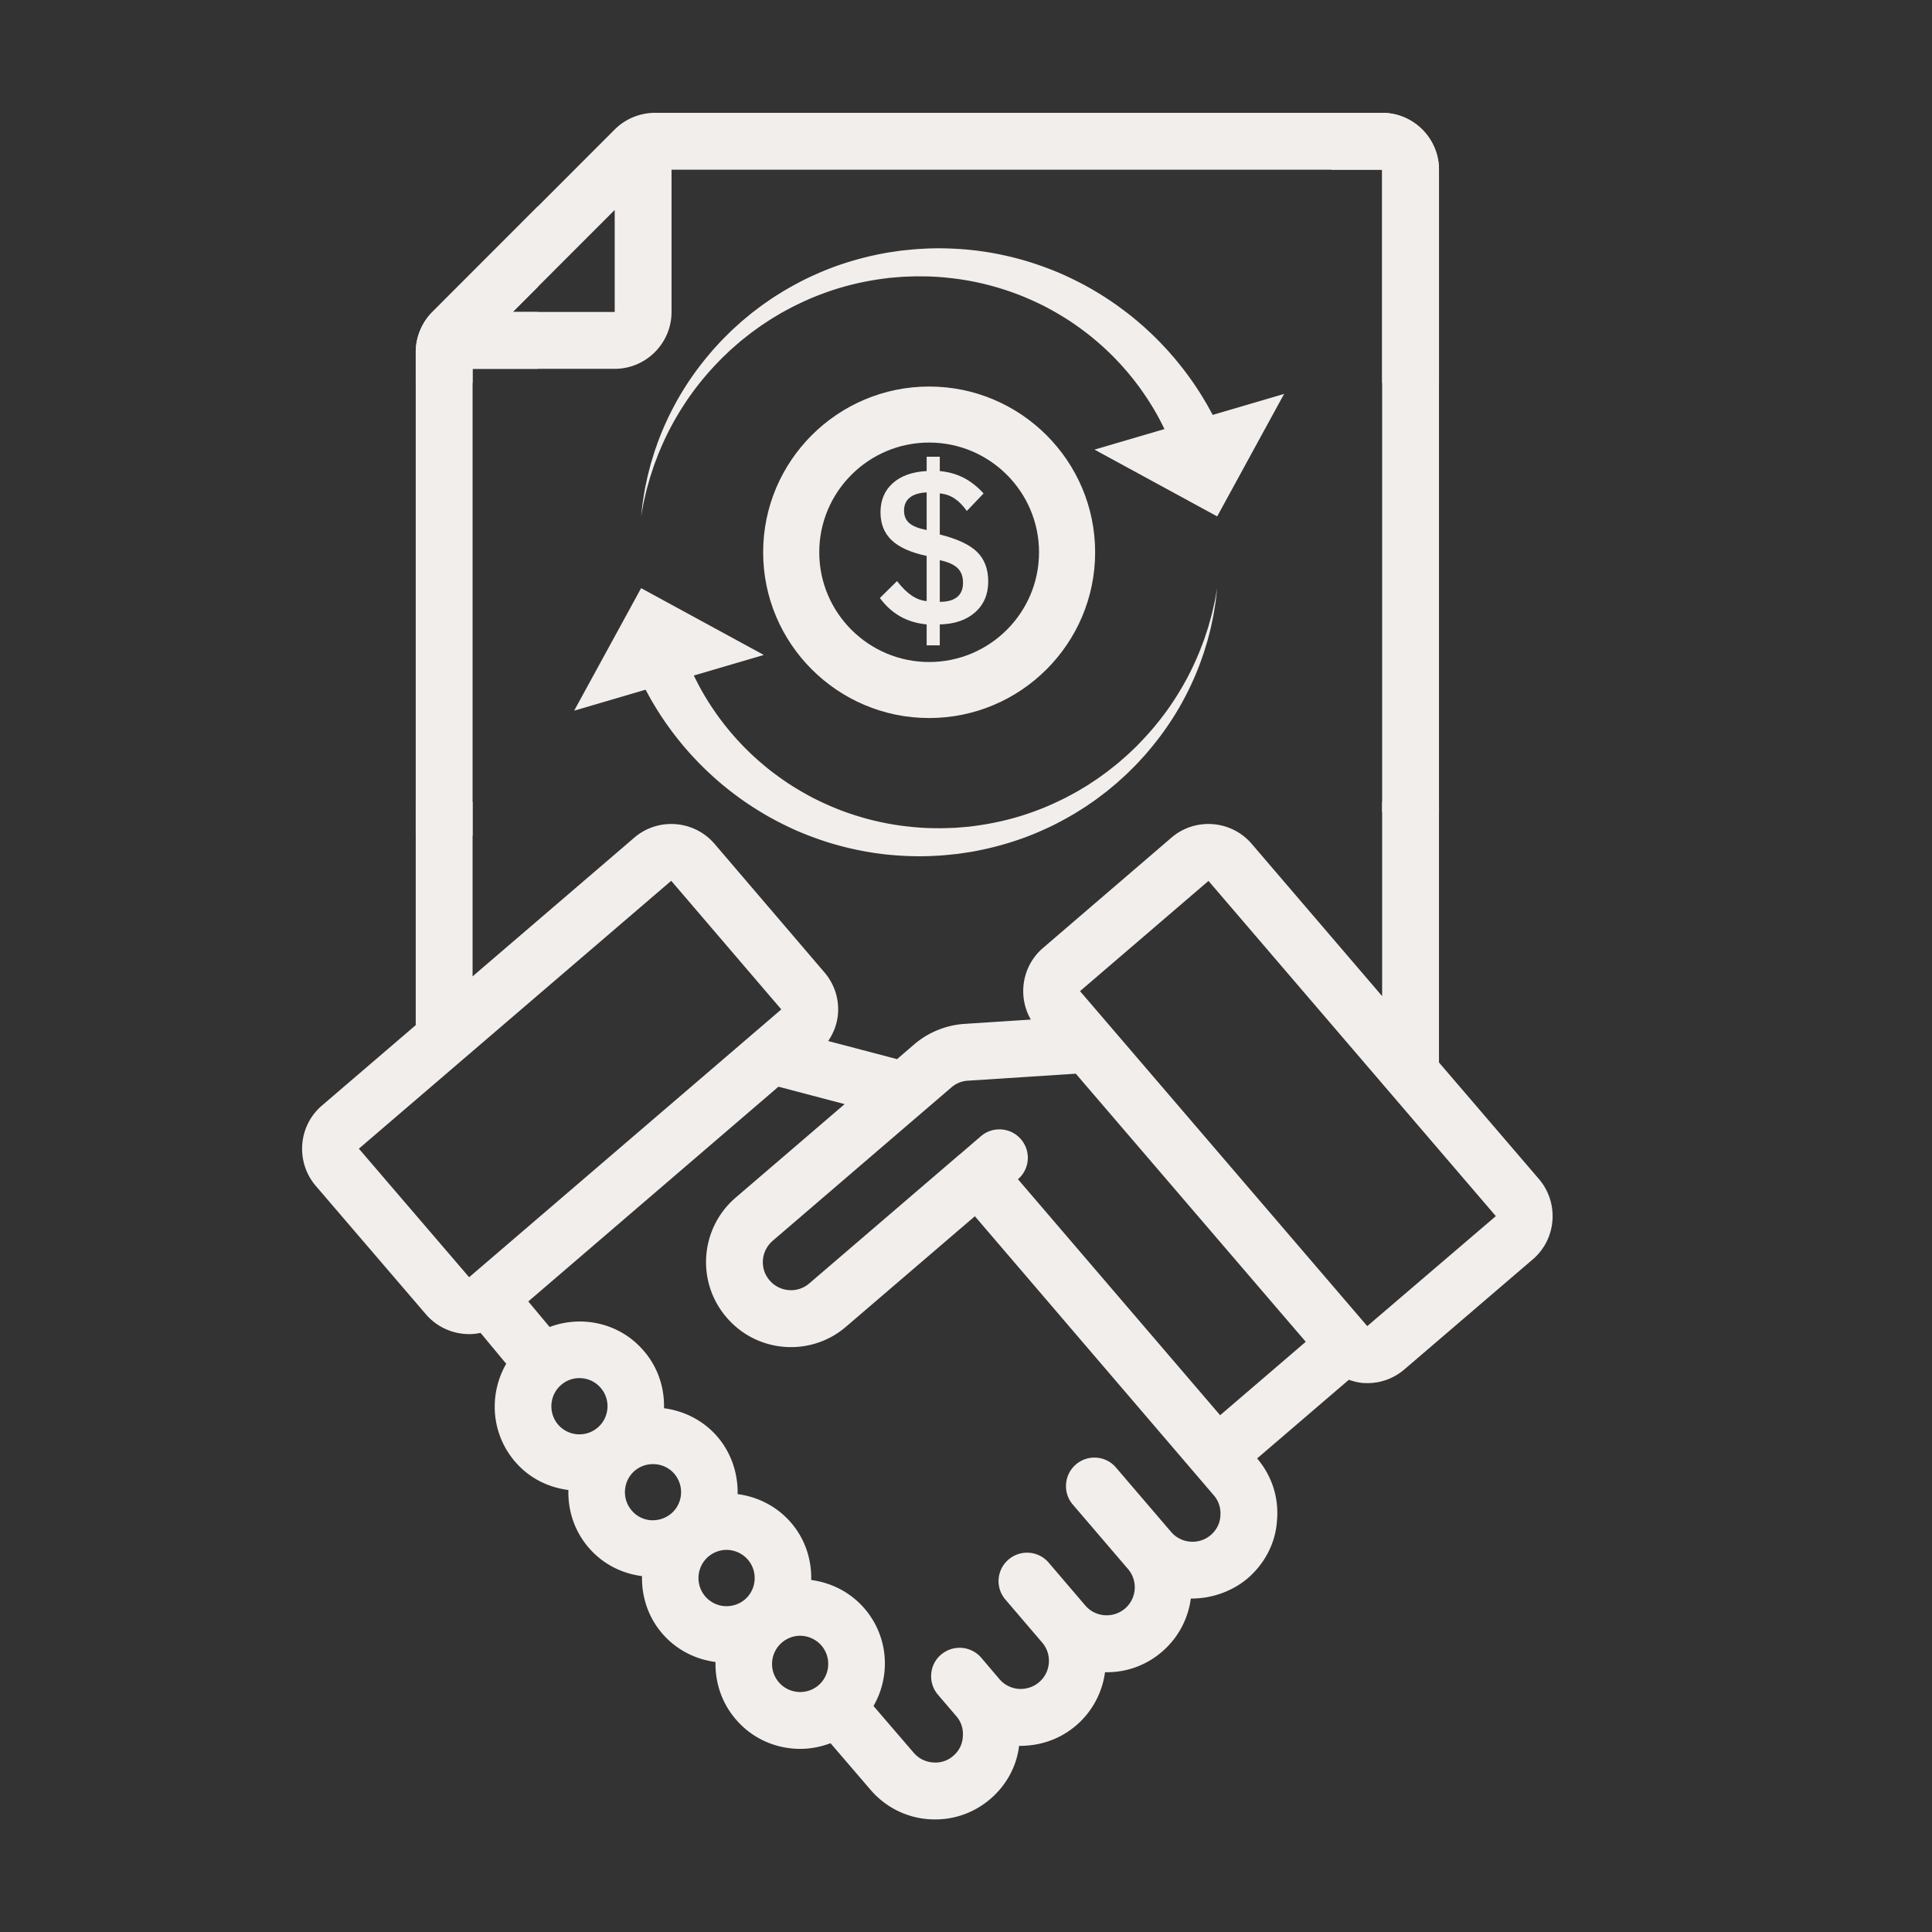
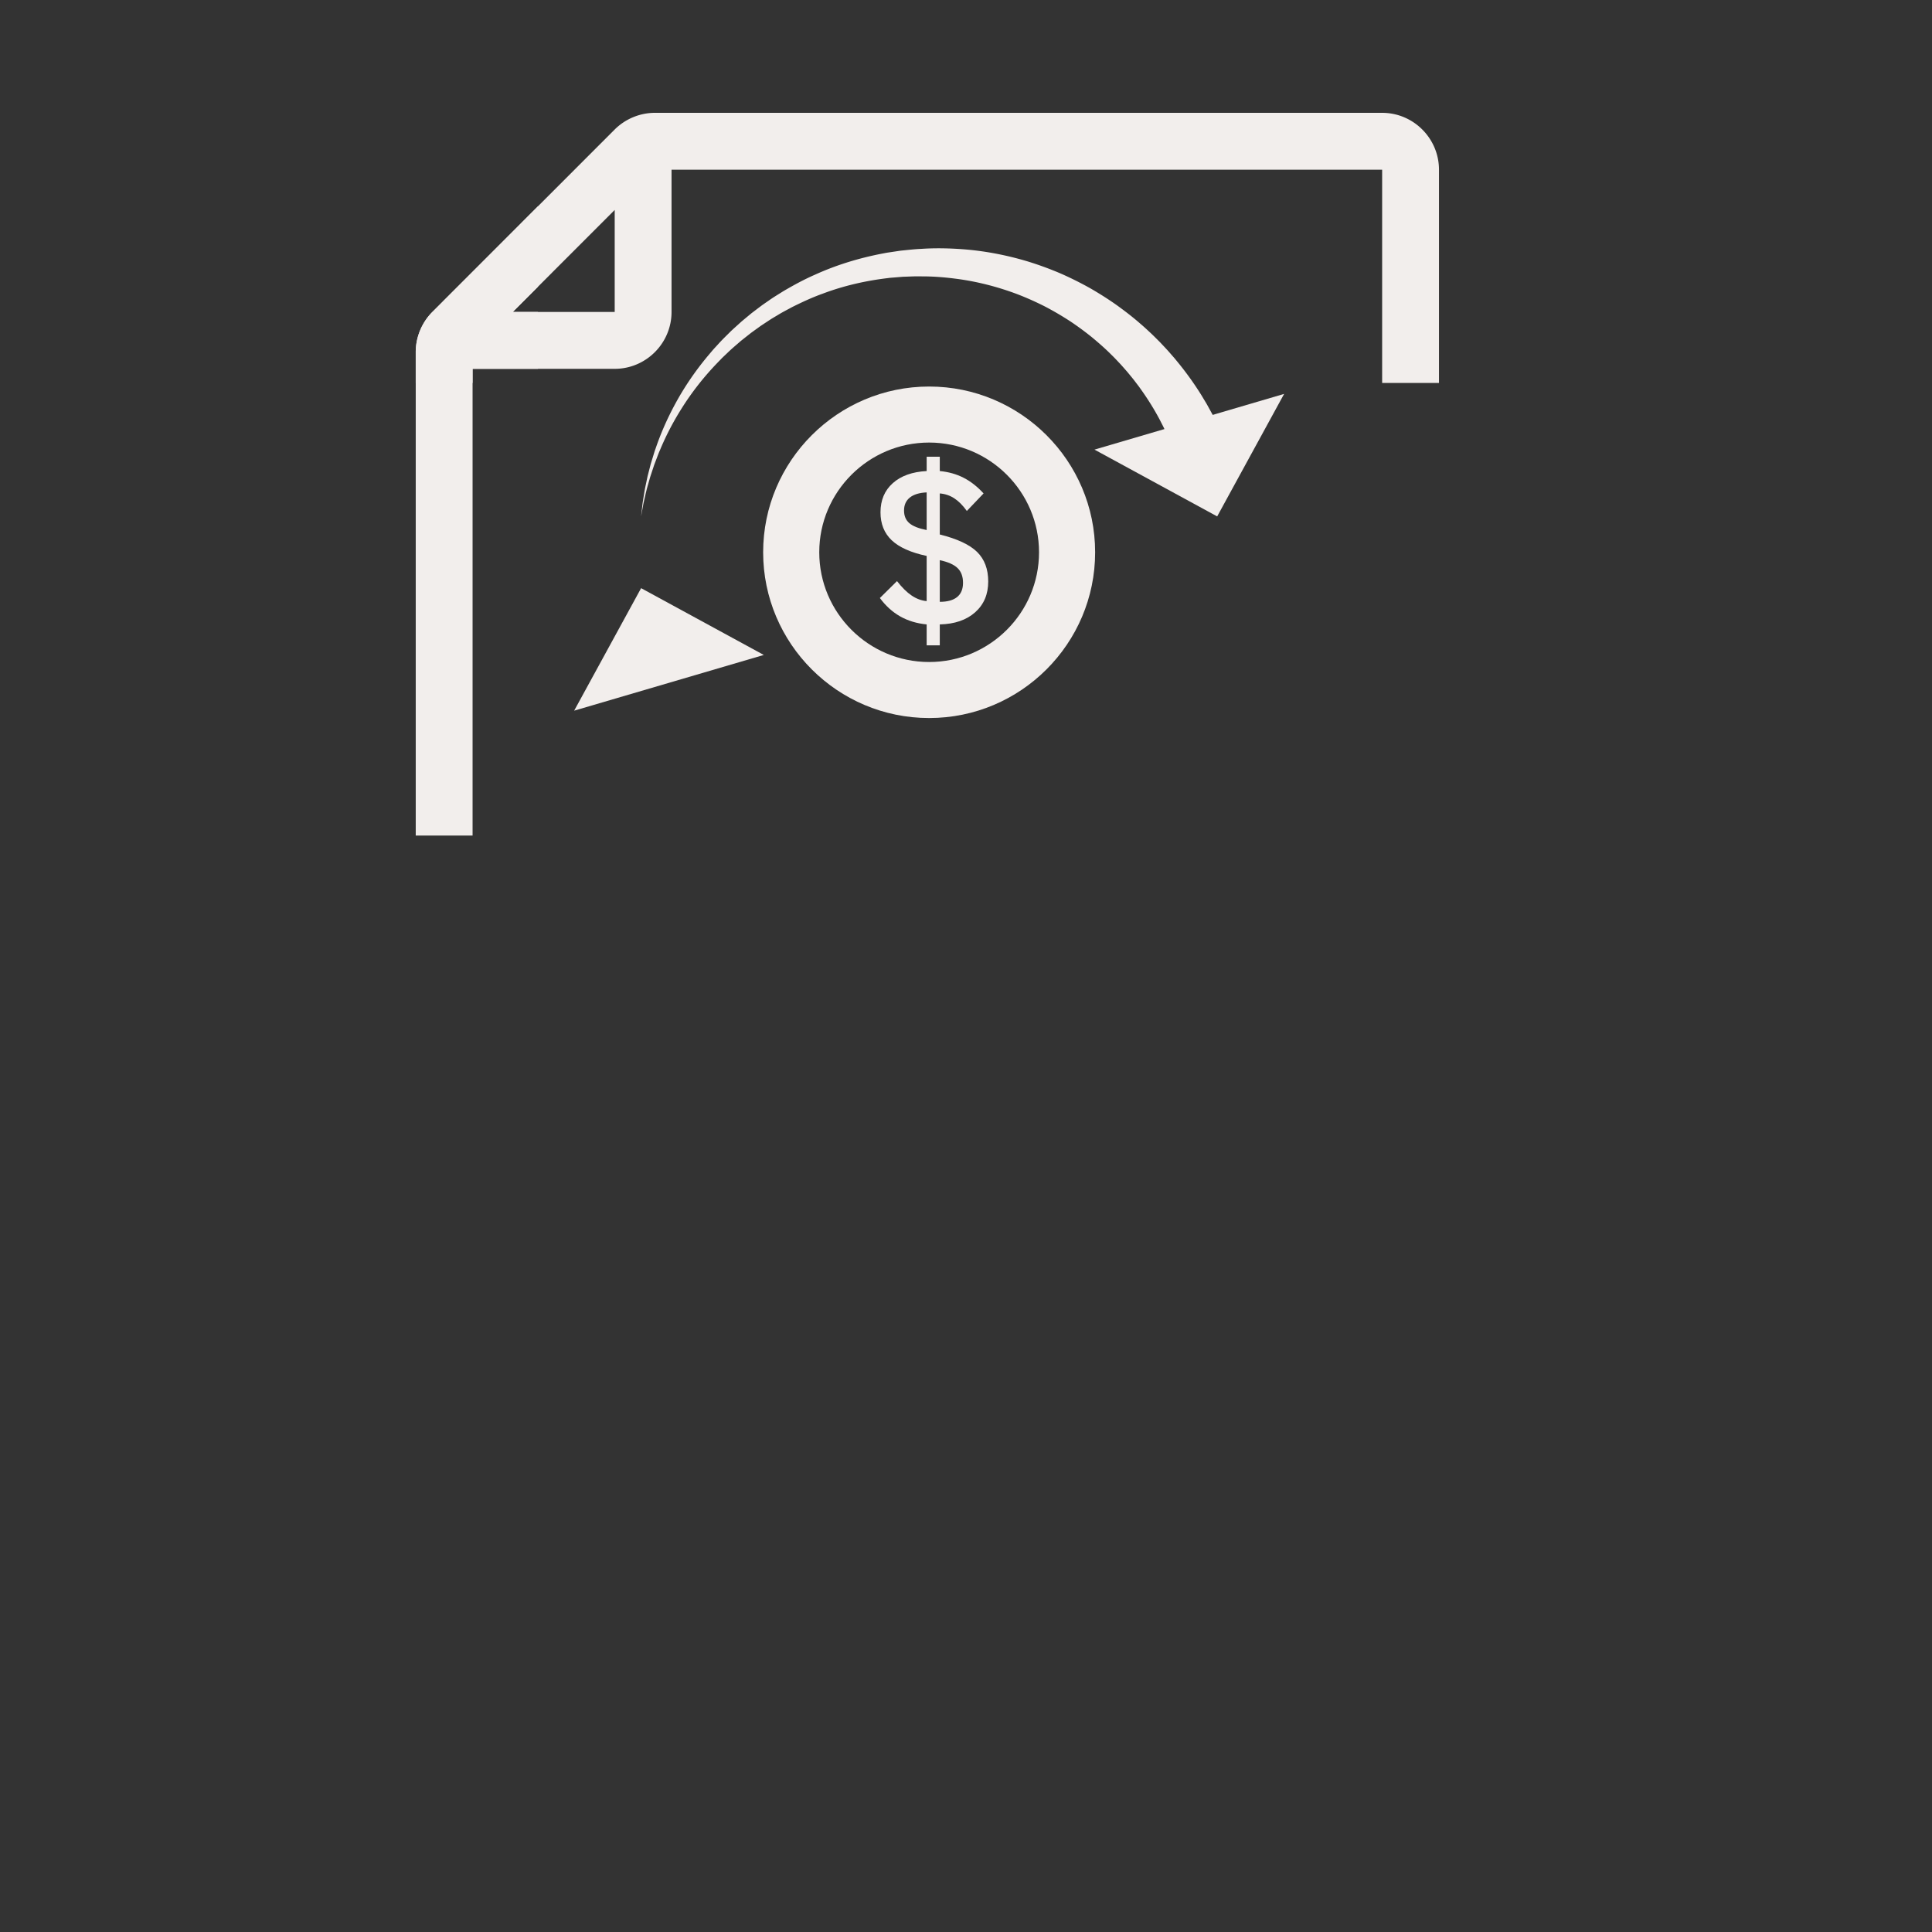
<svg xmlns="http://www.w3.org/2000/svg" width="1080" height="1080" version="1.0" viewBox="0 0 810 810">
  <rect x="0" y="0" width="810" height="810" fill="#333333" stroke="none" />
  <defs>
    <clipPath id="a">
      <path d="M126 47.305h99.52v303H126zm0 0" />
    </clipPath>
    <clipPath id="b">
-       <path d="M126 336.219h525v426.586H126zm0 0" />
-     </clipPath>
+       </clipPath>
    <clipPath id="c">
      <path d="M126 47.305h510.52v113.25H126zm0 0" />
    </clipPath>
    <clipPath id="d">
      <path d="M558.23 47.305h86.25v293.25h-86.25zm0 0" />
    </clipPath>
    <clipPath id="e">
-       <path d="M458.684 165h79.687v51.547h-79.687zm0 0" />
+       <path d="M458.684 165h79.687v51.547h-79.687z" />
    </clipPath>
    <clipPath id="f">
-       <path d="M268.582 246.398h241.762v112.59H268.582zm0 0" />
-     </clipPath>
+       </clipPath>
    <clipPath id="g">
      <path d="M240.676 246H321v52h-80.324zm0 0" />
    </clipPath>
  </defs>
  <g clip-path="url(#a)">
    <path fill="#f2eeec" d="M507.64 643.555c-4.933 4.242-12.382 3.636-16.617-1.254l-23.136-27.02c-4.282-5.031-11.778-5.59-16.805-1.304-4.98 4.285-5.586 11.832-1.305 16.816l23.137 27.02c4.234 4.937 3.676 12.343-1.258 16.582-4.933 4.19-12.336 3.68-16.617-1.258l-15.41-18.028c-4.281-4.984-11.82-5.543-16.8-1.257a11.853 11.853 0 0 0-1.306 16.77l15.407 18.026c4.238 4.938 3.68 12.391-1.301 16.63-2.375 2.05-5.496 2.98-8.52 2.796a11.775 11.775 0 0 1-8.054-4.054l-7.68-9.036a11.983 11.983 0 0 0-16.852-1.257c-4.98 4.238-5.539 11.785-1.304 16.77l7.73 9.034c2.047 2.375 3.024 5.36 2.7 8.758-.188 3.027-1.583 5.824-4.004 7.871-2.329 2.05-5.352 3.031-8.52 2.75a11.655 11.655 0 0 1-8.05-4.055l-16.852-19.609c7.308-12.715 6.328-29.066-3.727-40.805-5.957-6.941-14.012-10.902-22.39-12.02.187-8.804-2.653-17.28-8.426-23.987-5.957-6.942-14.012-10.903-22.434-12.02.184-8.476-2.516-17.047-8.426-24.035-5.96-6.895-14.011-10.856-22.437-11.973.23-8.476-2.469-17.093-8.426-23.988-9.96-11.738-25.93-15.188-39.523-10.063l-8.938-10.714 104.879-90.043 27.742 7.312-45.664 39.176c-14.941 12.812-16.664 35.309-3.863 50.215 7.027 8.246 16.988 12.484 27.047 12.484 8.191 0 16.476-2.84 23.133-8.617l53.953-46.254 100.175 117.012c2.047 2.375 3.024 5.36 2.747 8.758-.188 3.027-1.63 5.824-4.004 7.87zm-181.124 61.722c-4.239-4.937-3.633-12.39 1.3-16.629 2.188-1.863 4.938-2.843 7.637-2.843 3.305 0 6.656 1.445 8.985 4.148 4.187 4.938 3.628 12.39-1.305 16.629-4.934 4.191-12.383 3.633-16.617-1.305zm-29.559-52.636c2.188-1.864 4.934-2.844 7.633-2.844a11.86 11.86 0 0 1 8.984 4.148c2.047 2.375 3.024 5.403 2.793 8.57a11.779 11.779 0 0 1-4.05 8.06 11.952 11.952 0 0 1-8.614 2.792c-3.117-.23-6.004-1.722-8.05-4.097-4.192-4.938-3.633-12.391 1.304-16.63zm-34.914-27.95a11.763 11.763 0 0 1 4.05-8.058 11.92 11.92 0 0 1 7.68-2.797c3.305 0 6.61 1.351 8.938 4.055 4.234 4.984 3.676 12.437-1.305 16.675-2.37 2.004-5.445 2.98-8.515 2.793a11.52 11.52 0 0 1-8.055-4.097c-2.047-2.375-3.027-5.45-2.793-8.57zm-26.766-44.066a11.6 11.6 0 0 1 7.633-2.844c3.352 0 6.656 1.399 8.985 4.149 4.19 4.89 3.632 12.39-1.305 16.582-4.934 4.238-12.38 3.68-16.617-1.258-4.188-4.938-3.63-12.39 1.304-16.629zm-84.816-99.035 130.945-112.31 46.133 53.895v.047L196.688 535.484zm47.668-326.957h59.586c13.125 0 23.832-10.715 23.832-23.852V71.156h297.922v346.477l-54.7-63.863c-8.562-9.97-23.644-11.133-33.609-2.61l-53.855 46.258c-8.848 7.594-10.754 20.262-5.121 30.043l-27.93 1.816c-7.637.516-15.035 3.543-20.856 8.48l-7.308 6.29-28.86-7.594c2.282-3.402 3.77-7.219 4.094-11.414.512-6.332-1.535-12.531-5.68-17.375l-46.082-53.894c-8.566-9.97-23.648-11.133-33.609-2.61l-67.824 58.184zm59.586-66.613v42.761H214.98zm369.418 421.847L573.23 555.98 452.805 415.54l53.86-46.212zM426.78 494.402c4.985-4.285 5.543-11.738 1.258-16.77-4.281-4.984-11.824-5.542-16.805-1.257l-8.984 7.73h-.047l-62.933 53.989c-4.934 4.238-12.383 3.633-16.618-1.305-4.238-4.89-3.632-12.344 1.301-16.582l74.945-64.328c1.957-1.68 4.332-2.656 6.891-2.797l45.246-2.934 96.406 112.403-35.89 30.789zm138.723 84.078c1.906.653 3.863 1.165 5.91 1.352.652 0 1.258.047 1.91.047 5.676 0 11.078-2.004 15.453-5.73l53.86-46.16c9.96-8.528 11.125-23.618 2.605-33.634L603.3 445.441V71.156c0-13.136-10.707-23.851-23.832-23.851H274.566c-6.285 0-12.43 2.562-16.851 6.988l-76.438 76.488c-4.422 4.426-6.98 10.574-6.98 16.864v282.148l-39.336 33.723c-9.961 8.527-11.125 23.617-2.606 33.632l46.223 53.895c4.75 5.5 11.453 8.293 18.156 8.293 1.582 0 3.164-.188 4.746-.512l10.754 12.95c-7.355 12.718-6.425 29.206 3.676 40.992 5.914 6.941 13.965 10.855 22.39 11.925-.23 8.852 2.657 17.329 8.427 24.082 5.773 6.754 13.687 10.903 22.437 12.02-.184 8.477 2.469 17.047 8.426 23.988 5.773 6.754 13.687 10.856 22.39 12.02-.187 8.476 2.516 17.047 8.473 23.988 6.98 8.246 16.992 12.438 27.047 12.438 4.328 0 8.61-.84 12.707-2.375l16.758 19.52c6.191 7.218 14.8 11.597 24.3 12.343.93.047 1.907.09 2.837.09 8.472 0 16.574-2.98 23.09-8.57 6.796-5.82 11.078-13.79 12.058-22.266 9.027.047 17.223-2.84 23.926-8.57a35.524 35.524 0 0 0 12.101-22.313c8.567.187 16.993-2.656 23.883-8.57a35.542 35.542 0 0 0 12.102-22.313c8.008.09 16.992-2.656 23.879-8.527 7.308-6.332 11.683-15 12.242-24.223.84-9.453-2.094-18.68-8.332-25.992l38.453-32.98" />
  </g>
  <g clip-path="url(#b)">
-     <path fill="#f2eeec" d="M507.64 643.555c-4.933 4.242-12.382 3.636-16.617-1.254l-23.136-27.02c-4.282-5.031-11.778-5.59-16.805-1.304-4.98 4.285-5.586 11.832-1.305 16.816l23.137 27.02c4.234 4.937 3.676 12.343-1.258 16.582-4.933 4.19-12.336 3.68-16.617-1.258l-15.41-18.028c-4.281-4.984-11.82-5.543-16.8-1.257a11.853 11.853 0 0 0-1.306 16.77l15.407 18.026c4.238 4.938 3.68 12.391-1.301 16.63-2.375 2.05-5.496 2.98-8.52 2.796a11.775 11.775 0 0 1-8.054-4.054l-7.68-9.036a11.983 11.983 0 0 0-16.852-1.257c-4.98 4.238-5.539 11.785-1.304 16.77l7.73 9.034c2.047 2.375 3.024 5.36 2.7 8.758-.188 3.027-1.583 5.824-4.004 7.871-2.329 2.05-5.352 3.031-8.52 2.75a11.655 11.655 0 0 1-8.05-4.055l-16.852-19.609c7.308-12.715 6.328-29.066-3.727-40.805-5.957-6.941-14.012-10.902-22.39-12.02.187-8.804-2.653-17.28-8.426-23.987-5.957-6.942-14.012-10.903-22.434-12.02.184-8.476-2.516-17.047-8.426-24.035-5.96-6.895-14.011-10.856-22.437-11.973.23-8.476-2.469-17.093-8.426-23.988-9.96-11.738-25.93-15.188-39.523-10.063l-8.938-10.714 104.879-90.043 27.742 7.312-45.664 39.176c-14.941 12.812-16.664 35.309-3.863 50.215 7.027 8.246 16.988 12.484 27.047 12.484 8.191 0 16.476-2.84 23.133-8.617l53.953-46.254 100.175 117.012c2.047 2.375 3.024 5.36 2.747 8.758-.188 3.027-1.63 5.824-4.004 7.87zm-181.124 61.722c-4.239-4.937-3.633-12.39 1.3-16.629 2.188-1.863 4.938-2.843 7.637-2.843 3.305 0 6.656 1.445 8.985 4.148 4.187 4.938 3.628 12.39-1.305 16.629-4.934 4.191-12.383 3.633-16.617-1.305zm-29.559-52.636c2.188-1.864 4.934-2.844 7.633-2.844a11.86 11.86 0 0 1 8.984 4.148c2.047 2.375 3.024 5.403 2.793 8.57a11.779 11.779 0 0 1-4.05 8.06 11.952 11.952 0 0 1-8.614 2.792c-3.117-.23-6.004-1.722-8.05-4.097-4.192-4.938-3.633-12.391 1.304-16.63zm-34.914-27.95a11.763 11.763 0 0 1 4.05-8.058 11.92 11.92 0 0 1 7.68-2.797c3.305 0 6.61 1.351 8.938 4.055 4.234 4.984 3.676 12.437-1.305 16.675-2.37 2.004-5.445 2.98-8.515 2.793a11.52 11.52 0 0 1-8.055-4.097c-2.047-2.375-3.027-5.45-2.793-8.57zm-26.766-44.066a11.6 11.6 0 0 1 7.633-2.844c3.352 0 6.656 1.399 8.985 4.149 4.19 4.89 3.632 12.39-1.305 16.582-4.934 4.238-12.38 3.68-16.617-1.258-4.188-4.938-3.63-12.39 1.304-16.629zm-84.816-99.035 130.945-112.31 46.133 53.895v.047L196.688 535.484zm47.668-326.957h59.586c13.125 0 23.832-10.715 23.832-23.852V71.156h297.922v346.477l-54.7-63.863c-8.562-9.97-23.644-11.133-33.609-2.61l-53.855 46.258c-8.848 7.594-10.754 20.262-5.121 30.043l-27.93 1.816c-7.637.516-15.035 3.543-20.856 8.48l-7.308 6.29-28.86-7.594c2.282-3.402 3.77-7.219 4.094-11.414.512-6.332-1.535-12.531-5.68-17.375l-46.082-53.894c-8.566-9.97-23.648-11.133-33.609-2.61l-67.824 58.184zm59.586-66.613v42.761H214.98zm369.418 421.847L573.23 555.98 452.805 415.54l53.86-46.212zM426.78 494.402c4.985-4.285 5.543-11.738 1.258-16.77-4.281-4.984-11.824-5.542-16.805-1.257l-8.984 7.73h-.047l-62.933 53.989c-4.934 4.238-12.383 3.633-16.618-1.305-4.238-4.89-3.632-12.344 1.301-16.582l74.945-64.328c1.957-1.68 4.332-2.656 6.891-2.797l45.246-2.934 96.406 112.403-35.89 30.789zm138.723 84.078c1.906.653 3.863 1.165 5.91 1.352.652 0 1.258.047 1.91.047 5.676 0 11.078-2.004 15.453-5.73l53.86-46.16c9.96-8.528 11.125-23.618 2.605-33.634L603.3 445.441V71.156c0-13.136-10.707-23.851-23.832-23.851H274.566c-6.285 0-12.43 2.562-16.851 6.988l-76.438 76.488c-4.422 4.426-6.98 10.574-6.98 16.864v282.148l-39.336 33.723c-9.961 8.527-11.125 23.617-2.606 33.632l46.223 53.895c4.75 5.5 11.453 8.293 18.156 8.293 1.582 0 3.164-.188 4.746-.512l10.754 12.95c-7.355 12.718-6.425 29.206 3.676 40.992 5.914 6.941 13.965 10.855 22.39 11.925-.23 8.852 2.657 17.329 8.427 24.082 5.773 6.754 13.687 10.903 22.437 12.02-.184 8.477 2.469 17.047 8.426 23.988 5.773 6.754 13.687 10.856 22.39 12.02-.187 8.476 2.516 17.047 8.473 23.988 6.98 8.246 16.992 12.438 27.047 12.438 4.328 0 8.61-.84 12.707-2.375l16.758 19.52c6.191 7.218 14.8 11.597 24.3 12.343.93.047 1.907.09 2.837.09 8.472 0 16.574-2.98 23.09-8.57 6.796-5.82 11.078-13.79 12.058-22.266 9.027.047 17.223-2.84 23.926-8.57a35.524 35.524 0 0 0 12.101-22.313c8.567.187 16.993-2.656 23.883-8.57a35.542 35.542 0 0 0 12.102-22.313c8.008.09 16.992-2.656 23.879-8.527 7.308-6.332 11.683-15 12.242-24.223.84-9.453-2.094-18.68-8.332-25.992l38.453-32.98" />
-   </g>
+     </g>
  <g clip-path="url(#c)">
    <path fill="#f2eeec" d="M507.64 643.555c-4.933 4.242-12.382 3.636-16.617-1.254l-23.136-27.02c-4.282-5.031-11.778-5.59-16.805-1.304-4.98 4.285-5.586 11.832-1.305 16.816l23.137 27.02c4.234 4.937 3.676 12.343-1.258 16.582-4.933 4.19-12.336 3.68-16.617-1.258l-15.41-18.028c-4.281-4.984-11.82-5.543-16.8-1.257a11.853 11.853 0 0 0-1.306 16.77l15.407 18.026c4.238 4.938 3.68 12.391-1.301 16.63-2.375 2.05-5.496 2.98-8.52 2.796a11.775 11.775 0 0 1-8.054-4.054l-7.68-9.036a11.983 11.983 0 0 0-16.852-1.257c-4.98 4.238-5.539 11.785-1.304 16.77l7.73 9.034c2.047 2.375 3.024 5.36 2.7 8.758-.188 3.027-1.583 5.824-4.004 7.871-2.329 2.05-5.352 3.031-8.52 2.75a11.655 11.655 0 0 1-8.05-4.055l-16.852-19.609c7.308-12.715 6.328-29.066-3.727-40.805-5.957-6.941-14.012-10.902-22.39-12.02.187-8.804-2.653-17.28-8.426-23.987-5.957-6.942-14.012-10.903-22.434-12.02.184-8.476-2.516-17.047-8.426-24.035-5.96-6.895-14.011-10.856-22.437-11.973.23-8.476-2.469-17.093-8.426-23.988-9.96-11.738-25.93-15.188-39.523-10.063l-8.938-10.714 104.879-90.043 27.742 7.312-45.664 39.176c-14.941 12.812-16.664 35.309-3.863 50.215 7.027 8.246 16.988 12.484 27.047 12.484 8.191 0 16.476-2.84 23.133-8.617l53.953-46.254 100.175 117.012c2.047 2.375 3.024 5.36 2.747 8.758-.188 3.027-1.63 5.824-4.004 7.87zm-181.124 61.722c-4.239-4.937-3.633-12.39 1.3-16.629 2.188-1.863 4.938-2.843 7.637-2.843 3.305 0 6.656 1.445 8.985 4.148 4.187 4.938 3.628 12.39-1.305 16.629-4.934 4.191-12.383 3.633-16.617-1.305zm-29.559-52.636c2.188-1.864 4.934-2.844 7.633-2.844a11.86 11.86 0 0 1 8.984 4.148c2.047 2.375 3.024 5.403 2.793 8.57a11.779 11.779 0 0 1-4.05 8.06 11.952 11.952 0 0 1-8.614 2.792c-3.117-.23-6.004-1.722-8.05-4.097-4.192-4.938-3.633-12.391 1.304-16.63zm-34.914-27.95a11.763 11.763 0 0 1 4.05-8.058 11.92 11.92 0 0 1 7.68-2.797c3.305 0 6.61 1.351 8.938 4.055 4.234 4.984 3.676 12.437-1.305 16.675-2.37 2.004-5.445 2.98-8.515 2.793a11.52 11.52 0 0 1-8.055-4.097c-2.047-2.375-3.027-5.45-2.793-8.57zm-26.766-44.066a11.6 11.6 0 0 1 7.633-2.844c3.352 0 6.656 1.399 8.985 4.149 4.19 4.89 3.632 12.39-1.305 16.582-4.934 4.238-12.38 3.68-16.617-1.258-4.188-4.938-3.63-12.39 1.304-16.629zm-84.816-99.035 130.945-112.31 46.133 53.895v.047L196.688 535.484zm47.668-326.957h59.586c13.125 0 23.832-10.715 23.832-23.852V71.156h297.922v346.477l-54.7-63.863c-8.562-9.97-23.644-11.133-33.609-2.61l-53.855 46.258c-8.848 7.594-10.754 20.262-5.121 30.043l-27.93 1.816c-7.637.516-15.035 3.543-20.856 8.48l-7.308 6.29-28.86-7.594c2.282-3.402 3.77-7.219 4.094-11.414.512-6.332-1.535-12.531-5.68-17.375l-46.082-53.894c-8.566-9.97-23.648-11.133-33.609-2.61l-67.824 58.184zm59.586-66.613v42.761H214.98zm369.418 421.847L573.23 555.98 452.805 415.54l53.86-46.212zM426.78 494.402c4.985-4.285 5.543-11.738 1.258-16.77-4.281-4.984-11.824-5.542-16.805-1.257l-8.984 7.73h-.047l-62.933 53.989c-4.934 4.238-12.383 3.633-16.618-1.305-4.238-4.89-3.632-12.344 1.301-16.582l74.945-64.328c1.957-1.68 4.332-2.656 6.891-2.797l45.246-2.934 96.406 112.403-35.89 30.789zm138.723 84.078c1.906.653 3.863 1.165 5.91 1.352.652 0 1.258.047 1.91.047 5.676 0 11.078-2.004 15.453-5.73l53.86-46.16c9.96-8.528 11.125-23.618 2.605-33.634L603.3 445.441V71.156c0-13.136-10.707-23.851-23.832-23.851H274.566c-6.285 0-12.43 2.562-16.851 6.988l-76.438 76.488c-4.422 4.426-6.98 10.574-6.98 16.864v282.148l-39.336 33.723c-9.961 8.527-11.125 23.617-2.606 33.632l46.223 53.895c4.75 5.5 11.453 8.293 18.156 8.293 1.582 0 3.164-.188 4.746-.512l10.754 12.95c-7.355 12.718-6.425 29.206 3.676 40.992 5.914 6.941 13.965 10.855 22.39 11.925-.23 8.852 2.657 17.329 8.427 24.082 5.773 6.754 13.687 10.903 22.437 12.02-.184 8.477 2.469 17.047 8.426 23.988 5.773 6.754 13.687 10.856 22.39 12.02-.187 8.476 2.516 17.047 8.473 23.988 6.98 8.246 16.992 12.438 27.047 12.438 4.328 0 8.61-.84 12.707-2.375l16.758 19.52c6.191 7.218 14.8 11.597 24.3 12.343.93.047 1.907.09 2.837.09 8.472 0 16.574-2.98 23.09-8.57 6.796-5.82 11.078-13.79 12.058-22.266 9.027.047 17.223-2.84 23.926-8.57a35.524 35.524 0 0 0 12.101-22.313c8.567.187 16.993-2.656 23.883-8.57a35.542 35.542 0 0 0 12.102-22.313c8.008.09 16.992-2.656 23.879-8.527 7.308-6.332 11.683-15 12.242-24.223.84-9.453-2.094-18.68-8.332-25.992l38.453-32.98" />
  </g>
  <g clip-path="url(#d)">
-     <path fill="#f2eeec" d="M507.64 643.555c-4.933 4.242-12.382 3.636-16.617-1.254l-23.136-27.02c-4.282-5.031-11.778-5.59-16.805-1.304-4.98 4.285-5.586 11.832-1.305 16.816l23.137 27.02c4.234 4.937 3.676 12.343-1.258 16.582-4.933 4.19-12.336 3.68-16.617-1.258l-15.41-18.028c-4.281-4.984-11.82-5.543-16.8-1.257a11.853 11.853 0 0 0-1.306 16.77l15.407 18.026c4.238 4.938 3.68 12.391-1.301 16.63-2.375 2.05-5.496 2.98-8.52 2.796a11.775 11.775 0 0 1-8.054-4.054l-7.68-9.036a11.983 11.983 0 0 0-16.852-1.257c-4.98 4.238-5.539 11.785-1.304 16.77l7.73 9.034c2.047 2.375 3.024 5.36 2.7 8.758-.188 3.027-1.583 5.824-4.004 7.871-2.329 2.05-5.352 3.031-8.52 2.75a11.655 11.655 0 0 1-8.05-4.055l-16.852-19.609c7.308-12.715 6.328-29.066-3.727-40.805-5.957-6.941-14.012-10.902-22.39-12.02.187-8.804-2.653-17.28-8.426-23.987-5.957-6.942-14.012-10.903-22.434-12.02.184-8.476-2.516-17.047-8.426-24.035-5.96-6.895-14.011-10.856-22.437-11.973.23-8.476-2.469-17.093-8.426-23.988-9.96-11.738-25.93-15.188-39.523-10.063l-8.938-10.714 104.879-90.043 27.742 7.312-45.664 39.176c-14.941 12.812-16.664 35.309-3.863 50.215 7.027 8.246 16.988 12.484 27.047 12.484 8.191 0 16.476-2.84 23.133-8.617l53.953-46.254 100.175 117.012c2.047 2.375 3.024 5.36 2.747 8.758-.188 3.027-1.63 5.824-4.004 7.87zm-181.124 61.722c-4.239-4.937-3.633-12.39 1.3-16.629 2.188-1.863 4.938-2.843 7.637-2.843 3.305 0 6.656 1.445 8.985 4.148 4.187 4.938 3.628 12.39-1.305 16.629-4.934 4.191-12.383 3.633-16.617-1.305zm-29.563-52.636c2.192-1.864 4.938-2.844 7.637-2.844a11.86 11.86 0 0 1 8.984 4.148c2.047 2.375 3.024 5.403 2.793 8.57a11.779 11.779 0 0 1-4.05 8.06 11.952 11.952 0 0 1-8.614 2.792c-3.117-.23-6.004-1.722-8.05-4.097-4.192-4.938-3.633-12.391 1.3-16.63zm-34.91-27.95a11.763 11.763 0 0 1 4.05-8.058 11.92 11.92 0 0 1 7.68-2.797c3.305 0 6.61 1.351 8.938 4.055 4.234 4.984 3.676 12.437-1.305 16.675-2.37 2.004-5.445 2.98-8.515 2.793a11.52 11.52 0 0 1-8.055-4.097c-2.047-2.375-3.027-5.45-2.793-8.57zm-26.766-44.066a11.6 11.6 0 0 1 7.633-2.844c3.352 0 6.656 1.399 8.985 4.149 4.19 4.89 3.632 12.39-1.305 16.582-4.934 4.238-12.38 3.68-16.617-1.258-4.188-4.938-3.63-12.39 1.304-16.629zm-84.816-99.035 130.945-112.31 46.133 53.895v.047L196.688 535.484zm47.668-326.957h59.586c13.125 0 23.832-10.715 23.832-23.852V71.156h297.922v346.477l-54.7-63.863c-8.562-9.97-23.644-11.133-33.609-2.61l-53.855 46.258c-8.848 7.594-10.754 20.262-5.121 30.043l-27.93 1.816c-7.637.516-15.035 3.543-20.856 8.48l-7.308 6.29-28.86-7.594c2.282-3.402 3.77-7.219 4.094-11.414.512-6.332-1.535-12.531-5.68-17.375l-46.082-53.894c-8.566-9.97-23.648-11.133-33.609-2.61l-67.824 58.184zm59.586-66.613v42.761H214.98zm369.418 421.847L573.23 555.98 452.805 415.54l53.86-46.212zM426.78 494.402c4.985-4.285 5.543-11.738 1.258-16.77-4.281-4.984-11.824-5.542-16.805-1.257l-8.984 7.73h-.047l-62.933 53.989c-4.934 4.238-12.383 3.633-16.618-1.305-4.238-4.89-3.632-12.344 1.301-16.582l74.945-64.328c1.957-1.68 4.332-2.656 6.891-2.797l45.246-2.934 96.406 112.403-35.89 30.789zM565.5 578.48c1.91.653 3.867 1.165 5.914 1.352.652 0 1.258.047 1.91.047 5.676 0 11.078-2.004 15.453-5.73l53.86-46.16c9.96-8.528 11.125-23.618 2.605-33.634l-41.941-48.914V71.156c0-13.136-10.707-23.851-23.832-23.851H274.566c-6.285 0-12.43 2.562-16.851 6.988l-76.438 76.488c-4.422 4.426-6.98 10.574-6.98 16.864v282.148l-39.336 33.723c-9.961 8.527-11.125 23.617-2.606 33.632l46.223 53.895c4.75 5.5 11.453 8.293 18.156 8.293 1.582 0 3.164-.188 4.746-.512l10.754 12.95c-7.355 12.718-6.425 29.206 3.676 40.992 5.914 6.941 13.965 10.855 22.39 11.925-.23 8.852 2.657 17.329 8.427 24.082 5.773 6.754 13.687 10.903 22.437 12.02-.184 8.477 2.469 17.047 8.426 23.988 5.773 6.754 13.687 10.856 22.39 12.02-.187 8.476 2.516 17.047 8.473 23.988 6.98 8.246 16.992 12.438 27.047 12.438 4.328 0 8.61-.84 12.707-2.375l16.758 19.52c6.191 7.218 14.8 11.597 24.3 12.343.93.047 1.907.09 2.837.09 8.472 0 16.574-2.98 23.09-8.57 6.796-5.82 11.078-13.79 12.058-22.266 9.027.047 17.223-2.84 23.926-8.57a35.524 35.524 0 0 0 12.101-22.313c8.567.187 16.993-2.656 23.883-8.57a35.542 35.542 0 0 0 12.102-22.313c8.008.09 16.992-2.656 23.879-8.527 7.308-6.332 11.683-15 12.242-24.223.84-9.453-2.094-18.68-8.332-25.992l38.449-32.98" />
-   </g>
+     </g>
  <path fill="#f2eeec" d="M389.547 185.543c-25.406 0-46.07 20.637-46.07 46.004 0 25.367 20.664 46.004 46.07 46.004 25.402 0 46.07-20.637 46.07-46.004 0-25.367-20.668-46.004-46.07-46.004zm0 115.496c-38.375 0-69.594-31.172-69.594-69.492 0-38.317 31.219-69.492 69.594-69.492 38.375 0 69.594 31.175 69.594 69.492 0 38.32-31.22 69.492-69.594 69.492" />
  <path fill="#f2eeec" d="m491.129 186.473-1.402-3.258c-.114-.262-.23-.54-.36-.828-.12-.254-.246-.524-.379-.801-.261-.563-.547-1.176-.86-1.836-.288-.656-.687-1.398-1.085-2.184-.41-.777-.813-1.625-1.297-2.488-1.879-3.484-4.383-7.613-7.617-12.117-.203-.285-.402-.57-.606-.86-.214-.277-.43-.562-.648-.843l-1.32-1.735c-.899-1.175-1.89-2.32-2.871-3.539-1.032-1.168-2.07-2.39-3.188-3.59-1.133-1.187-2.262-2.433-3.504-3.617-2.418-2.445-5.113-4.808-7.965-7.187-2.879-2.352-5.98-4.633-9.27-6.844a126.668 126.668 0 0 0-10.53-6.18 123.696 123.696 0 0 0-11.688-5.218c-8.148-3.07-16.95-5.387-26.113-6.532-4.582-.586-9.223-.957-13.946-.941-2.535-.074-4.746.063-7.058.133l-.867.027-.88.074-3.53.29c-.59.042-1.176.09-1.762.18-9.383 1.097-18.707 3.23-27.485 6.554-4.421 1.578-8.656 3.555-12.785 5.613-2.023 1.11-4.086 2.133-6.023 3.344-.977.586-1.965 1.156-2.926 1.758-.95.62-1.89 1.242-2.832 1.863-.469.309-.937.617-1.406.93-.453.328-.91.656-1.36.984-.906.652-1.808 1.305-2.707 1.957-.87.688-1.734 1.371-2.597 2.05-.86.684-1.73 1.348-2.535 2.079-1.645 1.426-3.293 2.812-4.813 4.309-.766.738-1.547 1.453-2.297 2.195-.73.758-1.457 1.508-2.18 2.258-5.75 6.011-10.578 12.304-14.476 18.484-3.914 6.168-6.953 12.188-9.238 17.7-.625 1.355-1.082 2.726-1.598 4.023-.25.652-.492 1.293-.734 1.922-.239.628-.422 1.261-.633 1.875l-1.168 3.535c-.32 1.144-.63 2.234-.922 3.27-.617 2.062-1.016 3.94-1.39 5.573-.184.813-.372 1.567-.516 2.262-.125.7-.242 1.336-.344 1.903l-.633 3.488s.137-1.227.399-3.524c.062-.574.136-1.218.218-1.925.098-.707.23-1.473.36-2.301.27-1.66.547-3.574 1.027-5.688l.703-3.351c.301-1.164.613-2.38.938-3.645.172-.633.316-1.285.515-1.933.203-.653.403-1.317.614-1.993.43-1.347.804-2.77 1.343-4.187 1.946-5.742 4.625-12.078 8.215-18.672 3.57-6.601 8.11-13.422 13.66-20.066.7-.828 1.403-1.66 2.11-2.5.726-.82 1.488-1.621 2.238-2.446 1.48-1.664 3.102-3.226 4.723-4.836.793-.816 1.656-1.574 2.507-2.351.856-.774 1.72-1.55 2.582-2.332.899-.746 1.797-1.496 2.704-2.246.453-.38.91-.754 1.363-1.133.473-.36.941-.719 1.414-1.078.95-.719 1.902-1.442 2.86-2.164.972-.703 1.972-1.375 2.964-2.067 1.969-1.418 4.074-2.648 6.149-3.968 4.238-2.485 8.62-4.891 13.238-6.903 9.168-4.183 19.07-7.18 29.21-9.054.63-.133 1.27-.23 1.907-.325l1.91-.285 1.914-.285.961-.145.98-.101c2.61-.258 5.313-.57 7.7-.656 5.113-.356 10.285-.297 15.383.011 10.215.59 20.215 2.5 29.605 5.348a138.54 138.54 0 0 1 13.586 5.004 143.16 143.16 0 0 1 12.442 6.223c3.918 2.265 7.644 4.636 11.128 7.113 3.457 2.504 6.739 5.027 9.72 7.656 1.527 1.274 2.933 2.617 4.335 3.91 1.387 1.301 2.688 2.633 3.977 3.914 1.234 1.328 2.472 2.594 3.61 3.887.565.649 1.124 1.29 1.675 1.918.277.313.55.625.82.938l.774.949c4.136 5.004 7.402 9.656 9.894 13.613.637.98 1.184 1.945 1.73 2.836.536.894 1.044 1.71 1.497 2.559.457.828.879 1.597 1.265 2.3.196.352.38.688.555 1.008.148.29.293.567.426.828 1.055 2.059 1.617 3.16 1.617 3.16l-19.121 8.95" />
  <g clip-path="url(#e)">
    <path fill="#f2eeec" d="m458.863 188.5 79.508-23.352-28.062 51.36zm0 0" />
  </g>
  <g clip-path="url(#f)">
    <path fill="#f2eeec" d="M287.965 276.621s.488 1.133 1.398 3.258l.36.828c.12.258.246.523.379.805.261.558.55 1.172.859 1.836.289.656.687 1.398 1.086 2.18.41.777.812 1.624 1.297 2.488 1.879 3.488 4.383 7.617 7.62 12.12.2.282.403.567.606.856.211.281.43.563.645.848l1.324 1.73c.895 1.176 1.887 2.325 2.867 3.54 1.031 1.167 2.07 2.39 3.188 3.59 1.133 1.187 2.261 2.433 3.504 3.616 2.418 2.446 5.113 4.809 7.968 7.192 2.875 2.351 5.98 4.629 9.27 6.84a126.033 126.033 0 0 0 10.531 6.18 122.81 122.81 0 0 0 11.688 5.218c8.144 3.07 16.949 5.387 26.11 6.531 4.581.582 9.226.961 13.944.946 2.54.07 4.75-.067 7.063-.133l.863-.031.883-.07 1.762-.15 1.765-.14c.59-.047 1.18-.094 1.766-.18 9.383-1.097 18.707-3.234 27.484-6.554 4.418-1.586 8.653-3.559 12.785-5.617 2.024-1.11 4.086-2.133 6.02-3.34.977-.59 1.965-1.156 2.93-1.758.945-.625 1.89-1.246 2.828-1.863.472-.313.941-.621 1.41-.934.453-.328.906-.656 1.36-.98.906-.657 1.808-1.309 2.702-1.961.872-.684 1.739-1.367 2.598-2.051.86-.684 1.73-1.348 2.54-2.074 1.64-1.43 3.292-2.817 4.808-4.313.77-.734 1.55-1.453 2.3-2.195.731-.758 1.458-1.508 2.176-2.258 5.75-6.012 10.582-12.305 14.477-18.48 3.914-6.172 6.953-12.192 9.238-17.704.625-1.355 1.086-2.726 1.598-4.023.25-.652.496-1.293.734-1.922.242-.629.426-1.262.637-1.875l1.164-3.535c.324-1.144.629-2.234.922-3.266.617-2.066 1.015-3.945 1.394-5.578.184-.816.368-1.566.512-2.261.129-.7.242-1.332.348-1.903.41-2.273.633-3.488.633-3.488l-.403 3.523c-.062.578-.136 1.22-.215 1.926-.097.707-.234 1.473-.363 2.3-.27 1.661-.543 3.58-1.023 5.692-.223 1.059-.461 2.176-.707 3.348-.297 1.164-.61 2.379-.938 3.645-.172.632-.312 1.285-.515 1.937-.2.648-.403 1.313-.61 1.988-.433 1.348-.808 2.77-1.348 4.184-1.94 5.746-4.625 12.086-8.21 18.68-3.575 6.597-8.114 13.421-13.66 20.062l-2.114 2.5c-.726.82-1.484 1.621-2.238 2.445-1.477 1.664-3.102 3.227-4.719 4.836-.797.817-1.66 1.575-2.508 2.352-.86.773-1.718 1.55-2.582 2.332-.898.746-1.8 1.496-2.707 2.246-.453.379-.906.754-1.363 1.133-.469.36-.941.719-1.414 1.078l-2.856 2.164c-.972.703-1.976 1.375-2.968 2.066-1.965 1.418-4.075 2.649-6.149 3.97-4.238 2.484-8.617 4.886-13.234 6.902-9.168 4.183-19.074 7.18-29.211 9.054-.633.133-1.27.23-1.906.324l-3.828.57-.957.145-.985.102c-2.61.262-5.312.57-7.695.66-5.117.352-10.29.29-15.383-.016-10.215-.59-20.215-2.5-29.61-5.347a139.285 139.285 0 0 1-13.585-5.004 143.093 143.093 0 0 1-12.438-6.223c-3.922-2.265-7.648-4.637-11.129-7.11-3.457-2.507-6.742-5.03-9.722-7.655-1.524-1.278-2.93-2.625-4.332-3.915-1.387-1.3-2.688-2.632-3.977-3.914-1.234-1.328-2.477-2.593-3.613-3.886-.567-.649-1.125-1.285-1.676-1.918l-.82-.938c-.258-.316-.52-.633-.774-.949-4.133-5.004-7.398-9.656-9.89-13.613-.641-.98-1.188-1.946-1.73-2.832-.54-.899-1.048-1.715-1.5-2.563-.458-.828-.88-1.597-1.267-2.3a344.55 344.55 0 0 0-.55-1.008c-.153-.29-.293-.567-.43-.829l-1.613-3.16 19.12-8.949" />
  </g>
  <g clip-path="url(#g)">
    <path fill="#f2eeec" d="m320.227 274.594-79.508 23.355 28.066-51.363zm0 0" />
  </g>
  <path fill="#f2eeec" d="M394.008 252.32c3.203 0 5.629-.672 7.273-2.011 1.645-1.34 2.469-3.325 2.469-5.946 0-2.652-.758-4.715-2.273-6.183-1.516-1.473-4.004-2.582-7.47-3.328zm-5.5-30.097V206.44c-3.09.145-5.442.864-7.059 2.16-1.617 1.297-2.426 3.114-2.426 5.45 0 2.25.739 4.008 2.211 5.277 1.473 1.266 3.895 2.234 7.274 2.895zm-19.617 28.496 7.187-7.094c2.078 2.684 4.121 4.7 6.129 6.055 2.008 1.355 4.106 2.136 6.3 2.336v-18.942c-6.64-1.41-11.527-3.601-14.66-6.57-3.132-2.969-4.695-6.875-4.695-11.719 0-5.074 1.715-9.144 5.153-12.215 3.433-3.07 8.168-4.761 14.203-5.082v-6.008h5.5v6.008c3.664.348 6.992 1.285 9.98 2.813 2.989 1.527 5.782 3.719 8.38 6.57l-7.016 7.352c-1.672-2.336-3.426-4.098-5.258-5.297-1.836-1.196-3.864-1.88-6.086-2.055v17.211c7.305 1.816 12.515 4.254 15.633 7.309 3.117 3.054 4.675 7.191 4.675 12.41 0 5.36-1.828 9.664-5.476 12.906-3.652 3.242-8.598 4.938-14.832 5.082v8.777h-5.5v-8.777c-4.156-.402-7.852-1.52-11.086-3.351-3.235-1.833-6.078-4.403-8.531-7.72" />
</svg>